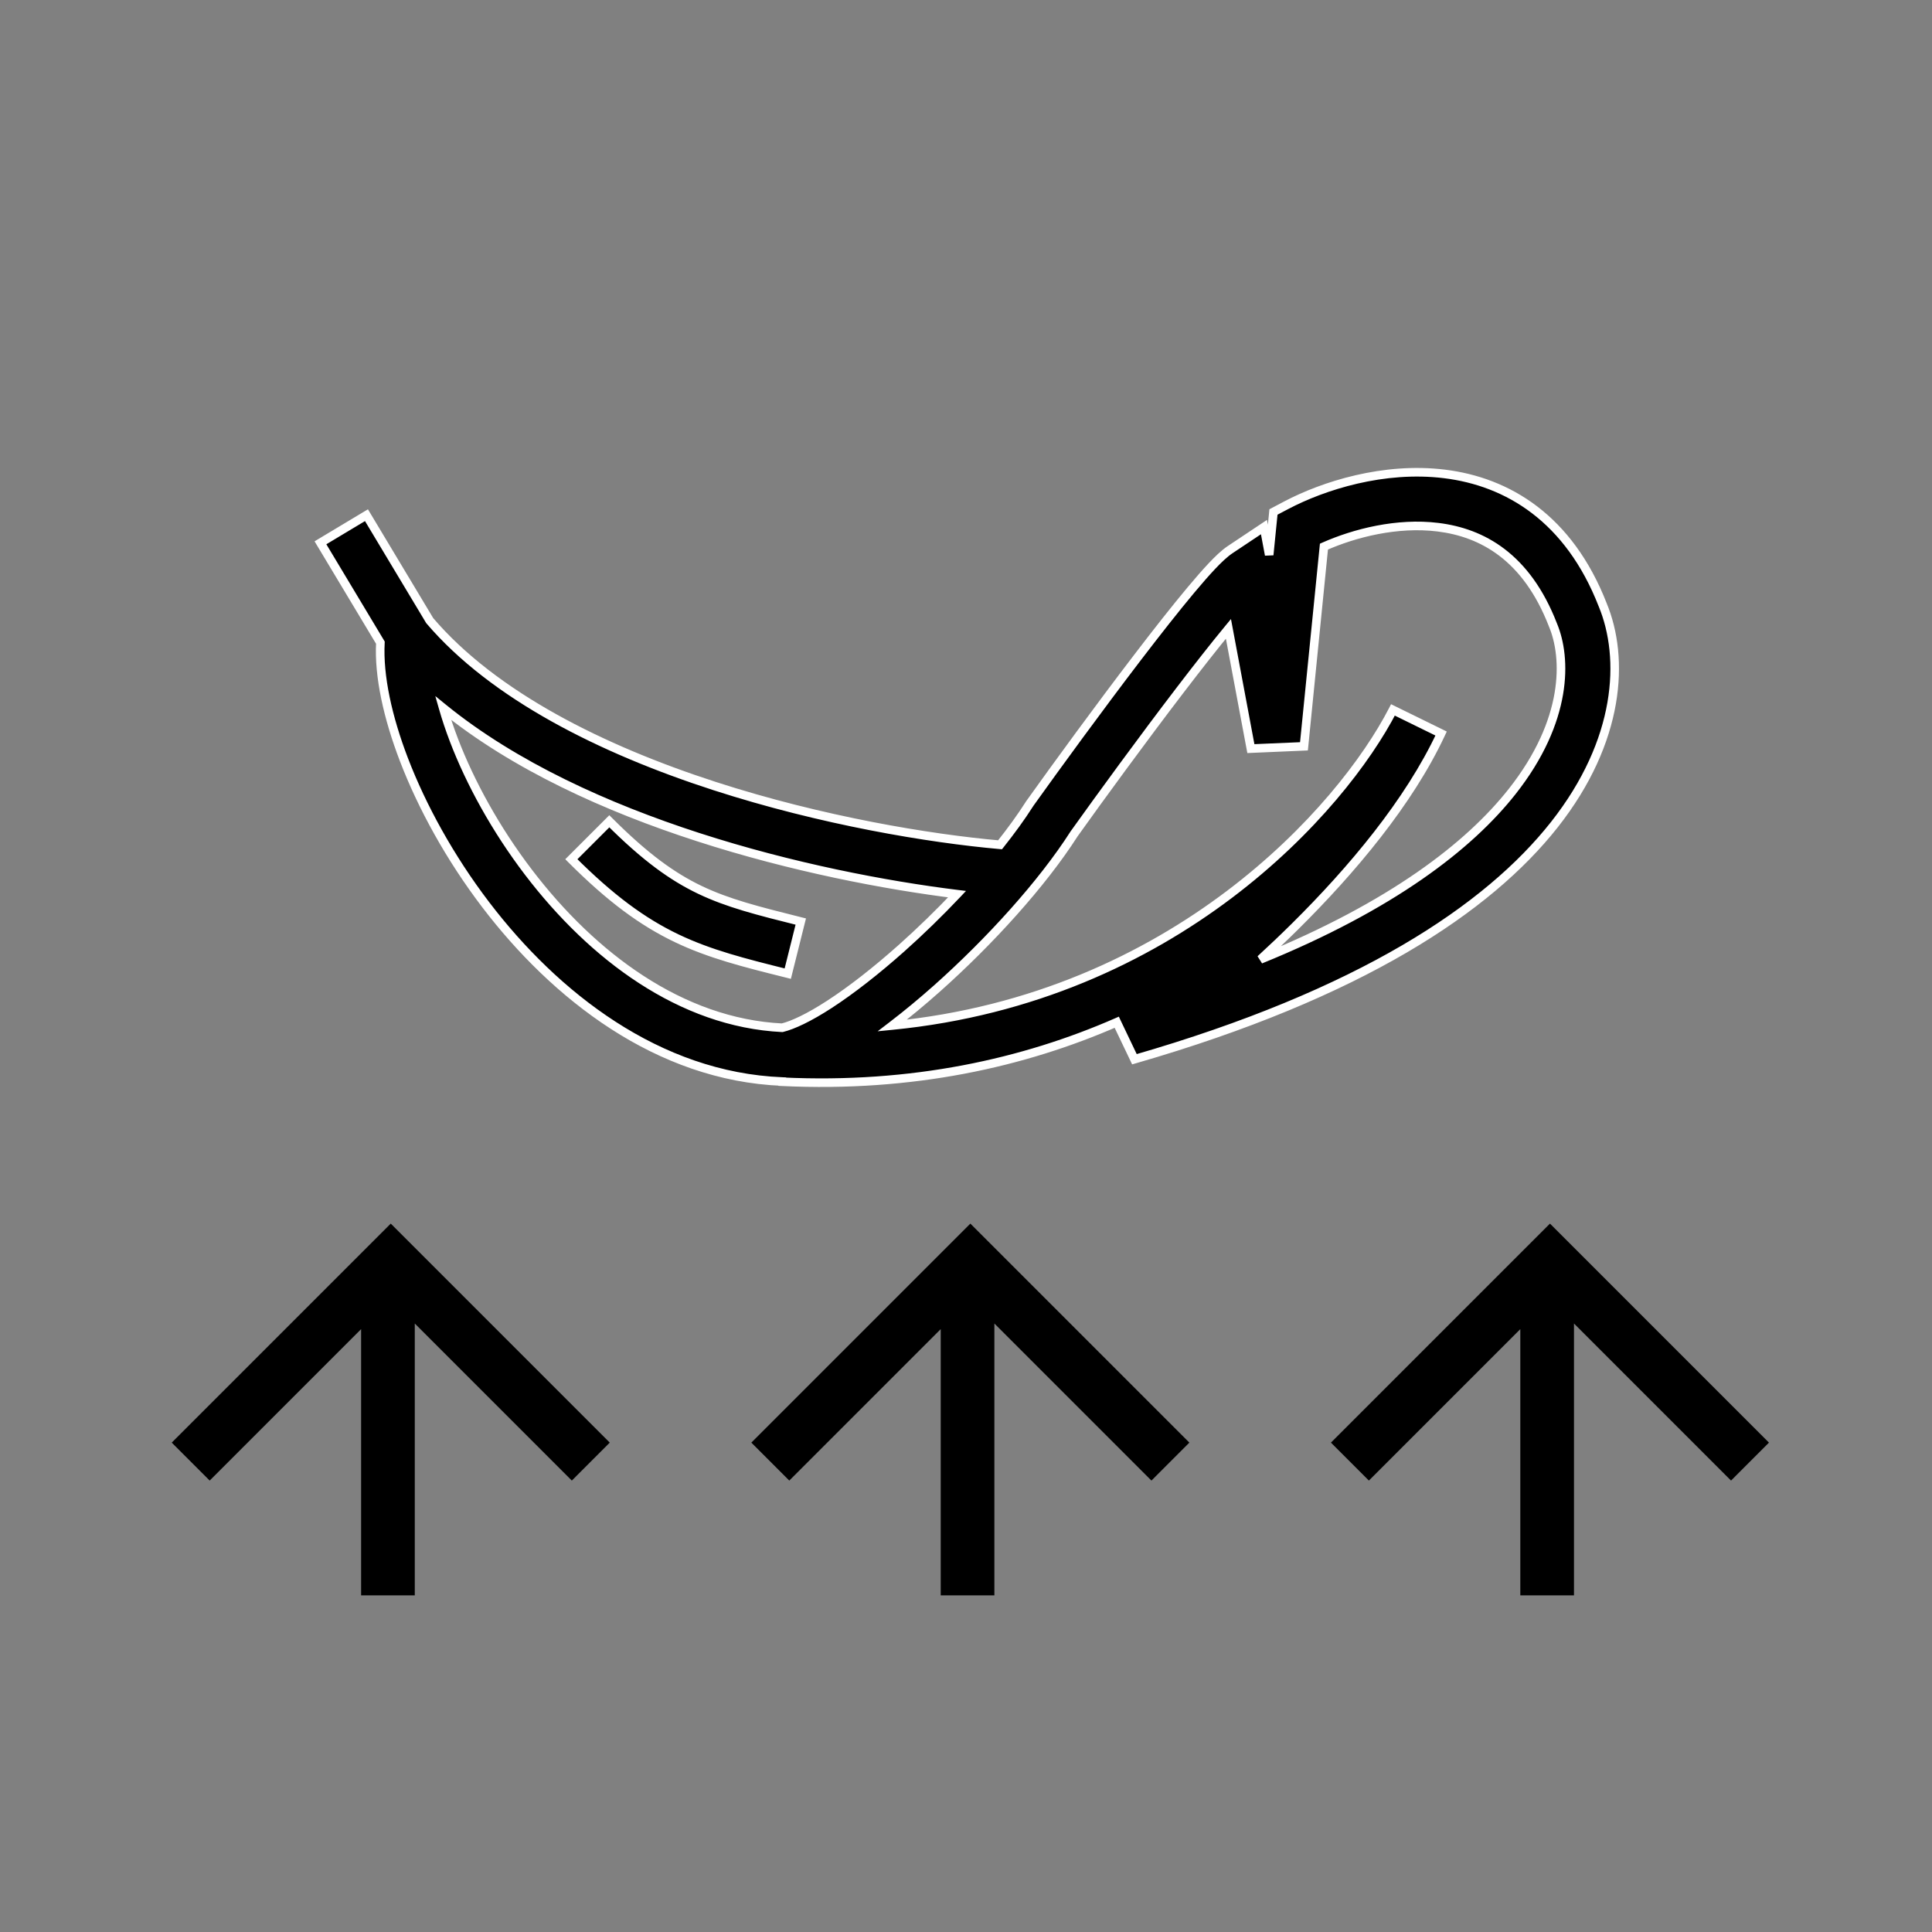
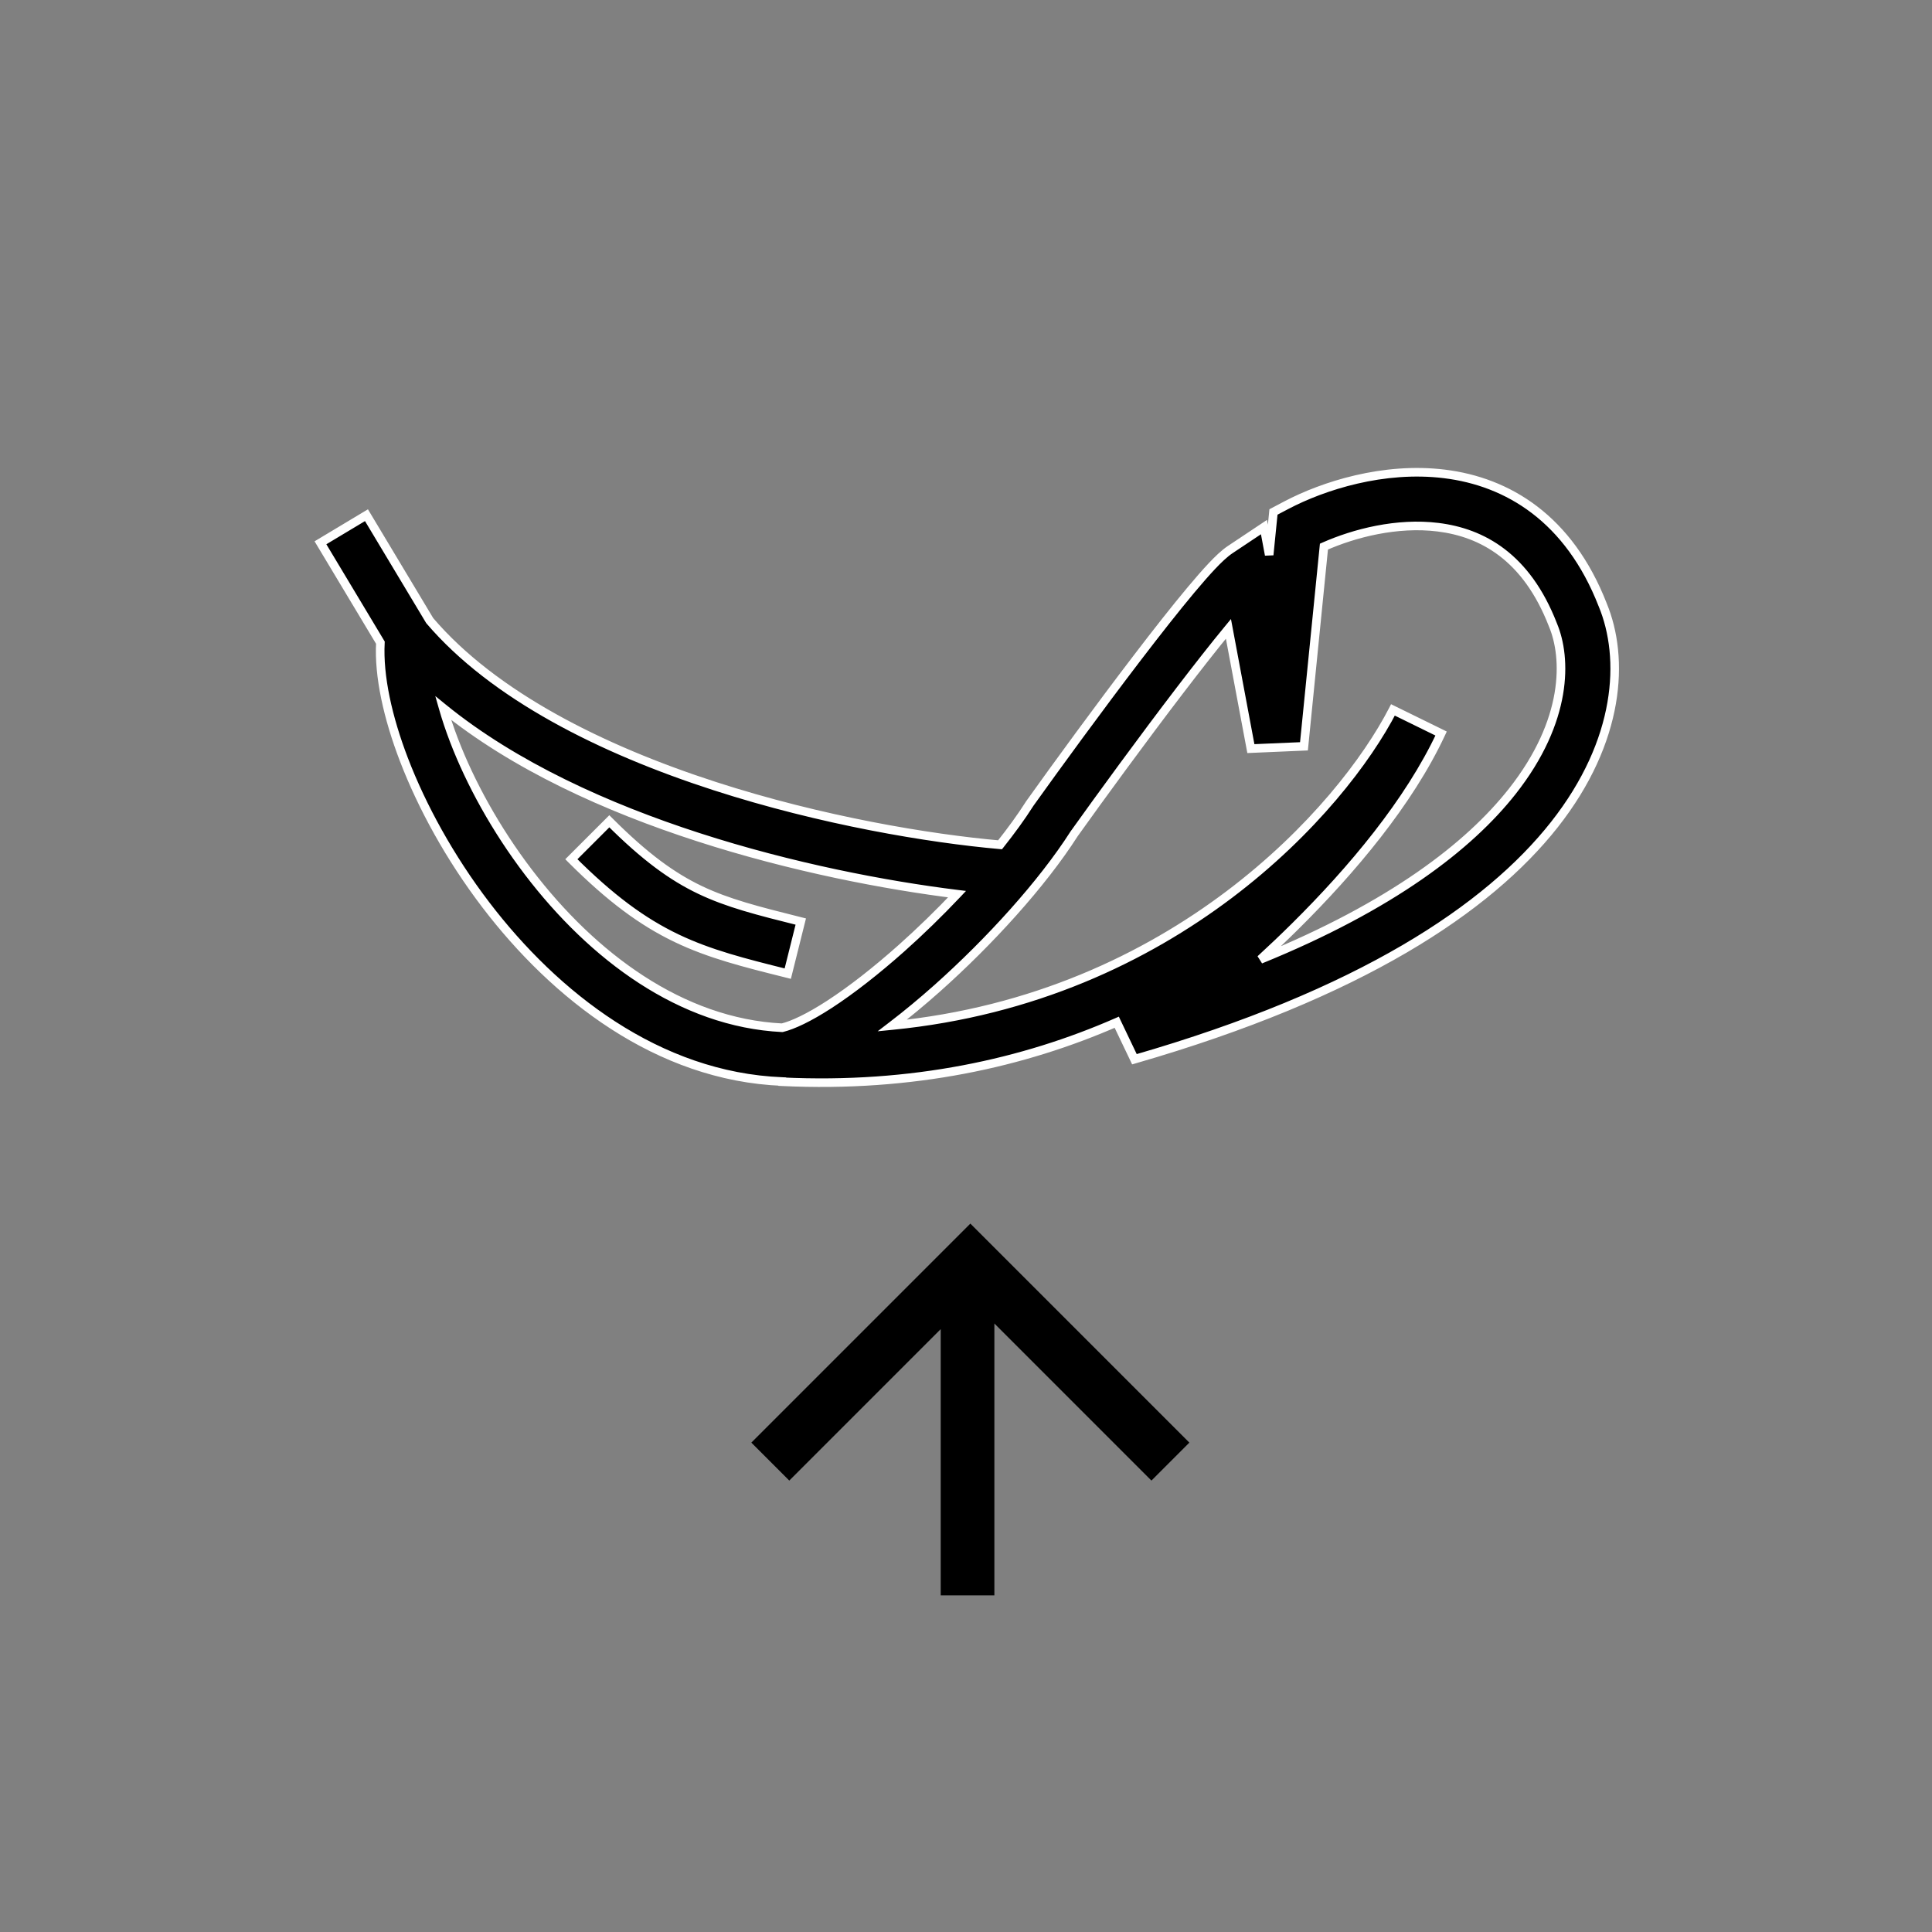
<svg xmlns="http://www.w3.org/2000/svg" width="90" height="90" viewBox="0 0 90 90" fill="none">
  <rect x="0" y="0" width="90" height="90" fill="#808080" stroke="none" />
  <path d="M59.917 23.536C61.649 22.624 64.459 21.728 67.29 22.077C70.231 22.439 73.086 24.141 74.659 28.176C75.685 30.653 75.498 34.496 72.407 38.417C69.325 42.325 63.381 46.305 52.846 49.344L52.023 47.62C47.699 49.511 42.503 50.68 36.441 50.392L36.44 50.382C30.636 50.151 25.85 46.372 22.631 42.15C20.956 39.953 19.657 37.578 18.817 35.387C18.065 33.425 17.637 31.498 17.72 29.938L14.928 25.286L17.072 24L20.019 28.912C22.999 32.402 28.026 34.913 33.285 36.616C38.28 38.233 43.312 39.065 46.586 39.353C47.105 38.702 47.566 38.068 47.946 37.472L47.963 37.443L47.983 37.416C49.238 35.659 51.196 32.972 52.995 30.621C53.893 29.446 54.758 28.345 55.48 27.482C55.84 27.052 56.174 26.67 56.462 26.364C56.728 26.083 57.028 25.789 57.307 25.602L58.88 24.554L59.123 25.849L59.323 23.849L59.917 23.536ZM20.644 32.98C20.779 33.457 20.949 33.962 21.152 34.492C21.905 36.457 23.086 38.624 24.619 40.635C27.597 44.54 31.727 47.646 36.438 47.877C36.931 47.757 37.681 47.409 38.644 46.783C39.671 46.116 40.826 45.211 41.993 44.172C42.882 43.38 43.761 42.524 44.583 41.653C41.254 41.242 36.876 40.406 32.515 38.994C28.294 37.627 23.971 35.686 20.644 32.98ZM66.985 24.558C65.087 24.325 63.102 24.829 61.674 25.463L60.743 34.767L58.271 34.873L57.225 29.294C56.572 30.084 55.797 31.072 54.981 32.139C53.213 34.451 51.282 37.099 50.036 38.843C48.553 41.164 46.101 43.862 43.657 46.039C42.96 46.66 42.255 47.245 41.564 47.773C54.712 46.479 62.506 37.696 64.889 33.07L67.132 34.171C65.64 37.369 62.976 40.535 60.33 43.156C59.792 43.689 59.251 44.203 58.716 44.693C64.841 42.2 68.439 39.411 70.444 36.869C73.063 33.548 72.981 30.646 72.346 29.123L72.34 29.109L72.335 29.096C71.108 25.94 69.049 24.813 66.985 24.558ZM28.384 38.259C30.067 39.942 31.329 40.843 32.602 41.452C33.905 42.075 35.275 42.423 37.303 42.93L36.697 45.355L36.62 45.336C34.682 44.852 33.075 44.45 31.523 43.708C29.921 42.942 28.432 41.843 26.616 40.026L28.384 38.259Z" fill="black" />
  <path d="M59.917 23.536L59.824 23.359L59.824 23.359L59.917 23.536ZM67.29 22.077L67.315 21.878L67.315 21.878L67.29 22.077ZM74.659 28.176L74.473 28.248L74.475 28.252L74.659 28.176ZM72.407 38.417L72.564 38.541L72.564 38.541L72.407 38.417ZM52.846 49.344L52.666 49.43L52.739 49.583L52.901 49.536L52.846 49.344ZM52.023 47.62L52.203 47.534L52.12 47.359L51.943 47.437L52.023 47.62ZM36.441 50.392L36.242 50.411L36.259 50.583L36.431 50.591L36.441 50.392ZM36.44 50.382L36.639 50.362L36.621 50.189L36.448 50.182L36.44 50.382ZM22.631 42.15L22.472 42.272L22.472 42.272L22.631 42.15ZM18.817 35.387L18.63 35.458L18.63 35.458L18.817 35.387ZM17.72 29.938L17.92 29.949L17.923 29.888L17.892 29.835L17.72 29.938ZM14.928 25.286L14.825 25.114L14.654 25.217L14.757 25.389L14.928 25.286ZM17.072 24L17.243 23.897L17.14 23.726L16.969 23.828L17.072 24ZM20.019 28.912L19.847 29.015L19.856 29.029L19.867 29.042L20.019 28.912ZM33.285 36.616L33.223 36.806L33.223 36.806L33.285 36.616ZM46.586 39.353L46.569 39.553L46.676 39.562L46.743 39.478L46.586 39.353ZM47.946 37.472L48.114 37.579L48.116 37.577L47.946 37.472ZM47.963 37.443L47.8 37.327L47.793 37.338L47.963 37.443ZM47.983 37.416L48.145 37.532L48.145 37.532L47.983 37.416ZM52.995 30.621L52.836 30.5L52.836 30.5L52.995 30.621ZM55.48 27.482L55.327 27.354L55.327 27.354L55.48 27.482ZM56.462 26.364L56.317 26.227L56.317 26.227L56.462 26.364ZM57.307 25.602L57.196 25.436L57.196 25.436L57.307 25.602ZM58.88 24.554L59.077 24.517L59.021 24.219L58.769 24.387L58.88 24.554ZM59.123 25.849L58.927 25.886L59.322 25.869L59.123 25.849ZM59.323 23.849L59.229 23.673L59.134 23.723L59.124 23.83L59.323 23.849ZM20.644 32.98L20.77 32.825L20.278 32.425L20.452 33.035L20.644 32.98ZM21.152 34.492L20.965 34.564L20.965 34.564L21.152 34.492ZM24.619 40.635L24.46 40.756L24.46 40.756L24.619 40.635ZM36.438 47.877L36.428 48.077L36.457 48.078L36.485 48.071L36.438 47.877ZM38.644 46.783L38.753 46.951L38.753 46.951L38.644 46.783ZM41.993 44.172L42.127 44.321L42.127 44.321L41.993 44.172ZM44.583 41.653L44.729 41.791L45 41.503L44.608 41.455L44.583 41.653ZM32.515 38.994L32.453 39.184L32.453 39.184L32.515 38.994ZM66.985 24.558L67.009 24.36L67.009 24.36L66.985 24.558ZM61.674 25.463L61.593 25.28L61.487 25.327L61.475 25.443L61.674 25.463ZM60.743 34.767L60.752 34.966L60.925 34.959L60.943 34.786L60.743 34.767ZM58.271 34.873L58.074 34.91L58.106 35.08L58.279 35.073L58.271 34.873ZM57.225 29.294L57.422 29.257L57.343 28.837L57.071 29.166L57.225 29.294ZM54.981 32.139L54.822 32.018L54.822 32.018L54.981 32.139ZM50.036 38.843L49.874 38.726L49.868 38.735L50.036 38.843ZM43.657 46.039L43.79 46.188L43.79 46.188L43.657 46.039ZM41.564 47.773L41.442 47.614L40.885 48.041L41.583 47.972L41.564 47.773ZM64.889 33.07L64.977 32.891L64.801 32.804L64.711 32.979L64.889 33.07ZM67.132 34.171L67.313 34.255L67.396 34.078L67.22 33.991L67.132 34.171ZM60.33 43.156L60.47 43.298L60.47 43.298L60.33 43.156ZM58.716 44.693L58.581 44.546L58.792 44.879L58.716 44.693ZM70.444 36.869L70.601 36.993L70.601 36.993L70.444 36.869ZM72.346 29.123L72.531 29.046L72.53 29.044L72.346 29.123ZM72.34 29.109L72.151 29.177L72.156 29.188L72.34 29.109ZM72.335 29.096L72.524 29.028L72.522 29.023L72.335 29.096ZM28.384 38.259L28.526 38.117L28.384 37.976L28.243 38.117L28.384 38.259ZM32.602 41.452L32.516 41.633L32.516 41.633L32.602 41.452ZM37.303 42.93L37.497 42.978L37.546 42.784L37.352 42.736L37.303 42.93ZM36.697 45.355L36.648 45.549L36.842 45.599L36.891 45.404L36.697 45.355ZM36.62 45.336L36.669 45.142L36.668 45.142L36.62 45.336ZM31.523 43.708L31.436 43.888L31.436 43.888L31.523 43.708ZM26.616 40.026L26.474 39.885L26.333 40.026L26.474 40.168L26.616 40.026ZM59.917 23.536L60.011 23.713C61.719 22.814 64.487 21.933 67.266 22.276L67.29 22.077L67.315 21.878C64.431 21.523 61.58 22.435 59.824 23.359L59.917 23.536ZM67.29 22.077L67.266 22.276C70.136 22.629 72.927 24.285 74.473 28.248L74.659 28.176L74.846 28.103C73.244 23.998 70.326 22.249 67.315 21.878L67.29 22.077ZM74.659 28.176L74.475 28.252C75.469 30.653 75.303 34.42 72.25 38.293L72.407 38.417L72.564 38.541C75.694 34.571 75.901 30.653 74.844 28.099L74.659 28.176ZM72.407 38.417L72.25 38.293C69.204 42.156 63.304 46.119 52.791 49.151L52.846 49.344L52.901 49.536C63.458 46.491 69.446 42.494 72.564 38.541L72.407 38.417ZM52.846 49.344L53.026 49.257L52.203 47.534L52.023 47.62L51.842 47.706L52.666 49.43L52.846 49.344ZM52.023 47.62L51.943 47.437C47.645 49.316 42.48 50.479 36.45 50.192L36.441 50.392L36.431 50.591C42.526 50.881 47.752 49.706 52.103 47.803L52.023 47.62ZM36.441 50.392L36.64 50.372L36.639 50.362L36.44 50.382L36.241 50.402L36.242 50.411L36.441 50.392ZM36.44 50.382L36.448 50.182C30.728 49.955 25.991 46.227 22.79 42.029L22.631 42.15L22.472 42.272C25.708 46.516 30.544 50.348 36.432 50.582L36.44 50.382ZM22.631 42.15L22.79 42.029C21.127 39.847 19.837 37.488 19.003 35.315L18.817 35.387L18.63 35.458C19.477 37.667 20.786 40.06 22.472 42.272L22.631 42.15ZM18.817 35.387L19.003 35.315C18.256 33.366 17.839 31.47 17.92 29.949L17.72 29.938L17.52 29.928C17.435 31.527 17.873 33.484 18.63 35.458L18.817 35.387ZM17.72 29.938L17.892 29.835L15.1 25.183L14.928 25.286L14.757 25.389L17.549 30.041L17.72 29.938ZM14.928 25.286L15.031 25.457L17.175 24.171L17.072 24L16.969 23.828L14.825 25.114L14.928 25.286ZM17.072 24L16.9 24.103L19.847 29.015L20.019 28.912L20.19 28.809L17.243 23.897L17.072 24ZM20.019 28.912L19.867 29.042C22.883 32.574 27.953 35.1 33.223 36.806L33.285 36.616L33.346 36.426C28.099 34.727 23.115 32.23 20.171 28.782L20.019 28.912ZM33.285 36.616L33.223 36.806C38.235 38.429 43.282 39.263 46.569 39.553L46.586 39.353L46.604 39.154C43.342 38.867 38.325 38.038 33.346 36.426L33.285 36.616ZM46.586 39.353L46.743 39.478C47.264 38.822 47.73 38.183 48.114 37.579L47.946 37.472L47.777 37.364C47.402 37.953 46.945 38.581 46.43 39.229L46.586 39.353ZM47.946 37.472L48.116 37.577L48.133 37.549L47.963 37.443L47.793 37.338L47.776 37.366L47.946 37.472ZM47.963 37.443L48.126 37.559L48.145 37.532L47.983 37.416L47.82 37.3L47.8 37.327L47.963 37.443ZM47.983 37.416L48.145 37.532C49.4 35.776 51.357 33.092 53.153 30.742L52.995 30.621L52.836 30.5C51.036 32.853 49.076 35.541 47.82 37.3L47.983 37.416ZM52.995 30.621L53.153 30.742C54.051 29.569 54.914 28.47 55.633 27.611L55.48 27.482L55.327 27.354C54.602 28.22 53.734 29.324 52.836 30.5L52.995 30.621ZM55.48 27.482L55.633 27.611C55.992 27.182 56.323 26.803 56.608 26.501L56.462 26.364L56.317 26.227C56.024 26.537 55.688 26.922 55.327 27.354L55.48 27.482ZM56.462 26.364L56.608 26.501C56.873 26.221 57.159 25.942 57.418 25.769L57.307 25.602L57.196 25.436C56.896 25.636 56.583 25.945 56.317 26.227L56.462 26.364ZM57.307 25.602L57.418 25.769L58.991 24.72L58.88 24.554L58.769 24.387L57.196 25.436L57.307 25.602ZM58.88 24.554L58.684 24.59L58.927 25.886L59.123 25.849L59.32 25.813L59.077 24.517L58.88 24.554ZM59.123 25.849L59.322 25.869L59.522 23.869L59.323 23.849L59.124 23.83L58.924 25.83L59.123 25.849ZM59.323 23.849L59.416 24.026L60.011 23.713L59.917 23.536L59.824 23.359L59.229 23.673L59.323 23.849ZM20.644 32.98L20.452 33.035C20.589 33.518 20.76 34.029 20.965 34.564L21.152 34.492L21.338 34.42C21.137 33.896 20.97 33.396 20.836 32.926L20.644 32.98ZM21.152 34.492L20.965 34.564C21.725 36.547 22.916 38.73 24.46 40.756L24.619 40.635L24.779 40.513C23.257 38.517 22.085 36.367 21.338 34.42L21.152 34.492ZM24.619 40.635L24.46 40.756C27.456 44.684 31.635 47.842 36.428 48.077L36.438 47.877L36.448 47.677C31.82 47.45 27.738 44.395 24.779 40.513L24.619 40.635ZM36.438 47.877L36.485 48.071C37.011 47.943 37.783 47.581 38.753 46.951L38.644 46.783L38.535 46.615C37.579 47.237 36.851 47.57 36.391 47.682L36.438 47.877ZM38.644 46.783L38.753 46.951C39.79 46.276 40.954 45.365 42.127 44.321L41.993 44.172L41.861 44.022C40.699 45.057 39.551 45.955 38.535 46.615L38.644 46.783ZM41.993 44.172L42.127 44.321C43.019 43.526 43.903 42.665 44.729 41.791L44.583 41.653L44.438 41.516C43.62 42.382 42.744 43.235 41.861 44.022L41.993 44.172ZM44.583 41.653L44.608 41.455C41.289 41.044 36.923 40.211 32.577 38.804L32.515 38.994L32.453 39.184C36.828 40.601 41.219 41.439 44.559 41.852L44.583 41.653ZM32.515 38.994L32.577 38.804C28.367 37.441 24.07 35.509 20.77 32.825L20.644 32.98L20.518 33.136C23.871 35.863 28.221 37.814 32.453 39.184L32.515 38.994ZM66.985 24.558L67.009 24.36C65.064 24.12 63.043 24.637 61.593 25.28L61.674 25.463L61.755 25.646C63.162 25.021 65.109 24.529 66.96 24.757L66.985 24.558ZM61.674 25.463L61.475 25.443L60.544 34.747L60.743 34.767L60.943 34.786L61.873 25.483L61.674 25.463ZM60.743 34.767L60.735 34.567L58.262 34.673L58.271 34.873L58.279 35.073L60.752 34.966L60.743 34.767ZM58.271 34.873L58.467 34.836L57.422 29.257L57.225 29.294L57.028 29.331L58.074 34.91L58.271 34.873ZM57.225 29.294L57.071 29.166C56.415 29.96 55.639 30.95 54.822 32.018L54.981 32.139L55.14 32.261C55.955 31.195 56.728 30.209 57.379 29.421L57.225 29.294ZM54.981 32.139L54.822 32.018C53.053 34.332 51.12 36.982 49.874 38.726L50.036 38.843L50.199 38.959C51.444 37.217 53.374 34.57 55.14 32.261L54.981 32.139ZM50.036 38.843L49.868 38.735C48.398 41.036 45.959 43.72 43.524 45.89L43.657 46.039L43.79 46.188C46.243 44.004 48.709 41.292 50.205 38.95L50.036 38.843ZM43.657 46.039L43.524 45.89C42.83 46.507 42.129 47.089 41.442 47.614L41.564 47.773L41.685 47.932C42.38 47.401 43.089 46.812 43.79 46.188L43.657 46.039ZM41.564 47.773L41.583 47.972C54.813 46.67 62.66 37.834 65.067 33.162L64.889 33.07L64.711 32.979C62.352 37.558 54.61 46.288 41.544 47.574L41.564 47.773ZM64.889 33.07L64.801 33.25L67.044 34.35L67.132 34.171L67.22 33.991L64.977 32.891L64.889 33.07ZM67.132 34.171L66.951 34.086C65.473 37.253 62.829 40.399 60.189 43.014L60.33 43.156L60.47 43.298C63.123 40.67 65.806 37.485 67.313 34.255L67.132 34.171ZM60.33 43.156L60.189 43.014C59.653 43.545 59.114 44.057 58.581 44.546L58.716 44.693L58.851 44.841C59.388 44.348 59.93 43.833 60.47 43.298L60.33 43.156ZM58.716 44.693L58.792 44.879C64.938 42.377 68.569 39.57 70.601 36.993L70.444 36.869L70.287 36.745C68.31 39.252 64.744 42.024 58.641 44.508L58.716 44.693ZM70.444 36.869L70.601 36.993C73.258 33.623 73.197 30.645 72.531 29.046L72.346 29.123L72.162 29.2C72.764 30.647 72.867 33.473 70.287 36.745L70.444 36.869ZM72.346 29.123L72.53 29.044L72.524 29.03L72.34 29.109L72.156 29.188L72.162 29.202L72.346 29.123ZM72.34 29.109L72.529 29.042L72.524 29.028L72.335 29.096L72.147 29.163L72.152 29.177L72.34 29.109ZM72.335 29.096L72.522 29.023C71.897 27.417 71.055 26.314 70.095 25.58C69.136 24.846 68.07 24.491 67.009 24.36L66.985 24.558L66.96 24.757C67.964 24.881 68.96 25.215 69.853 25.898C70.745 26.58 71.546 27.619 72.149 29.168L72.335 29.096ZM28.384 38.259L28.243 38.4C29.937 40.094 31.216 41.011 32.516 41.633L32.602 41.452L32.688 41.272C31.442 40.675 30.198 39.79 28.526 38.117L28.384 38.259ZM32.602 41.452L32.516 41.633C33.84 42.266 35.231 42.618 37.255 43.124L37.303 42.93L37.352 42.736C35.319 42.227 33.969 41.884 32.688 41.272L32.602 41.452ZM37.303 42.93L37.109 42.881L36.503 45.307L36.697 45.355L36.891 45.404L37.497 42.978L37.303 42.93ZM36.697 45.355L36.746 45.161L36.669 45.142L36.62 45.336L36.57 45.53L36.648 45.549L36.697 45.355ZM36.62 45.336L36.668 45.142C34.727 44.657 33.139 44.259 31.609 43.528L31.523 43.708L31.436 43.888C33.01 44.641 34.637 45.047 36.571 45.53L36.62 45.336ZM31.523 43.708L31.609 43.528C30.034 42.774 28.563 41.691 26.757 39.885L26.616 40.026L26.474 40.168C28.301 41.995 29.808 43.109 31.436 43.888L31.523 43.708ZM26.616 40.026L26.757 40.168L28.526 38.4L28.384 38.259L28.243 38.117L26.474 39.885L26.616 40.026Z" fill="white" />
-   <path d="M82.405 67.203L80.638 68.971L73.322 61.654V74.318H70.822V61.916L63.768 68.971L62 67.203L72.203 57L82.405 67.203Z" fill="black" />
-   <path d="M28.405 67.203L26.638 68.971L19.322 61.654V74.318H16.822V61.916L9.768 68.971L8 67.203L18.203 57L28.405 67.203Z" fill="black" />
  <path d="M55.405 67.203L53.638 68.971L46.322 61.654V74.318H43.822V61.916L36.768 68.971L35 67.203L45.203 57L55.405 67.203Z" fill="black" />
</svg>